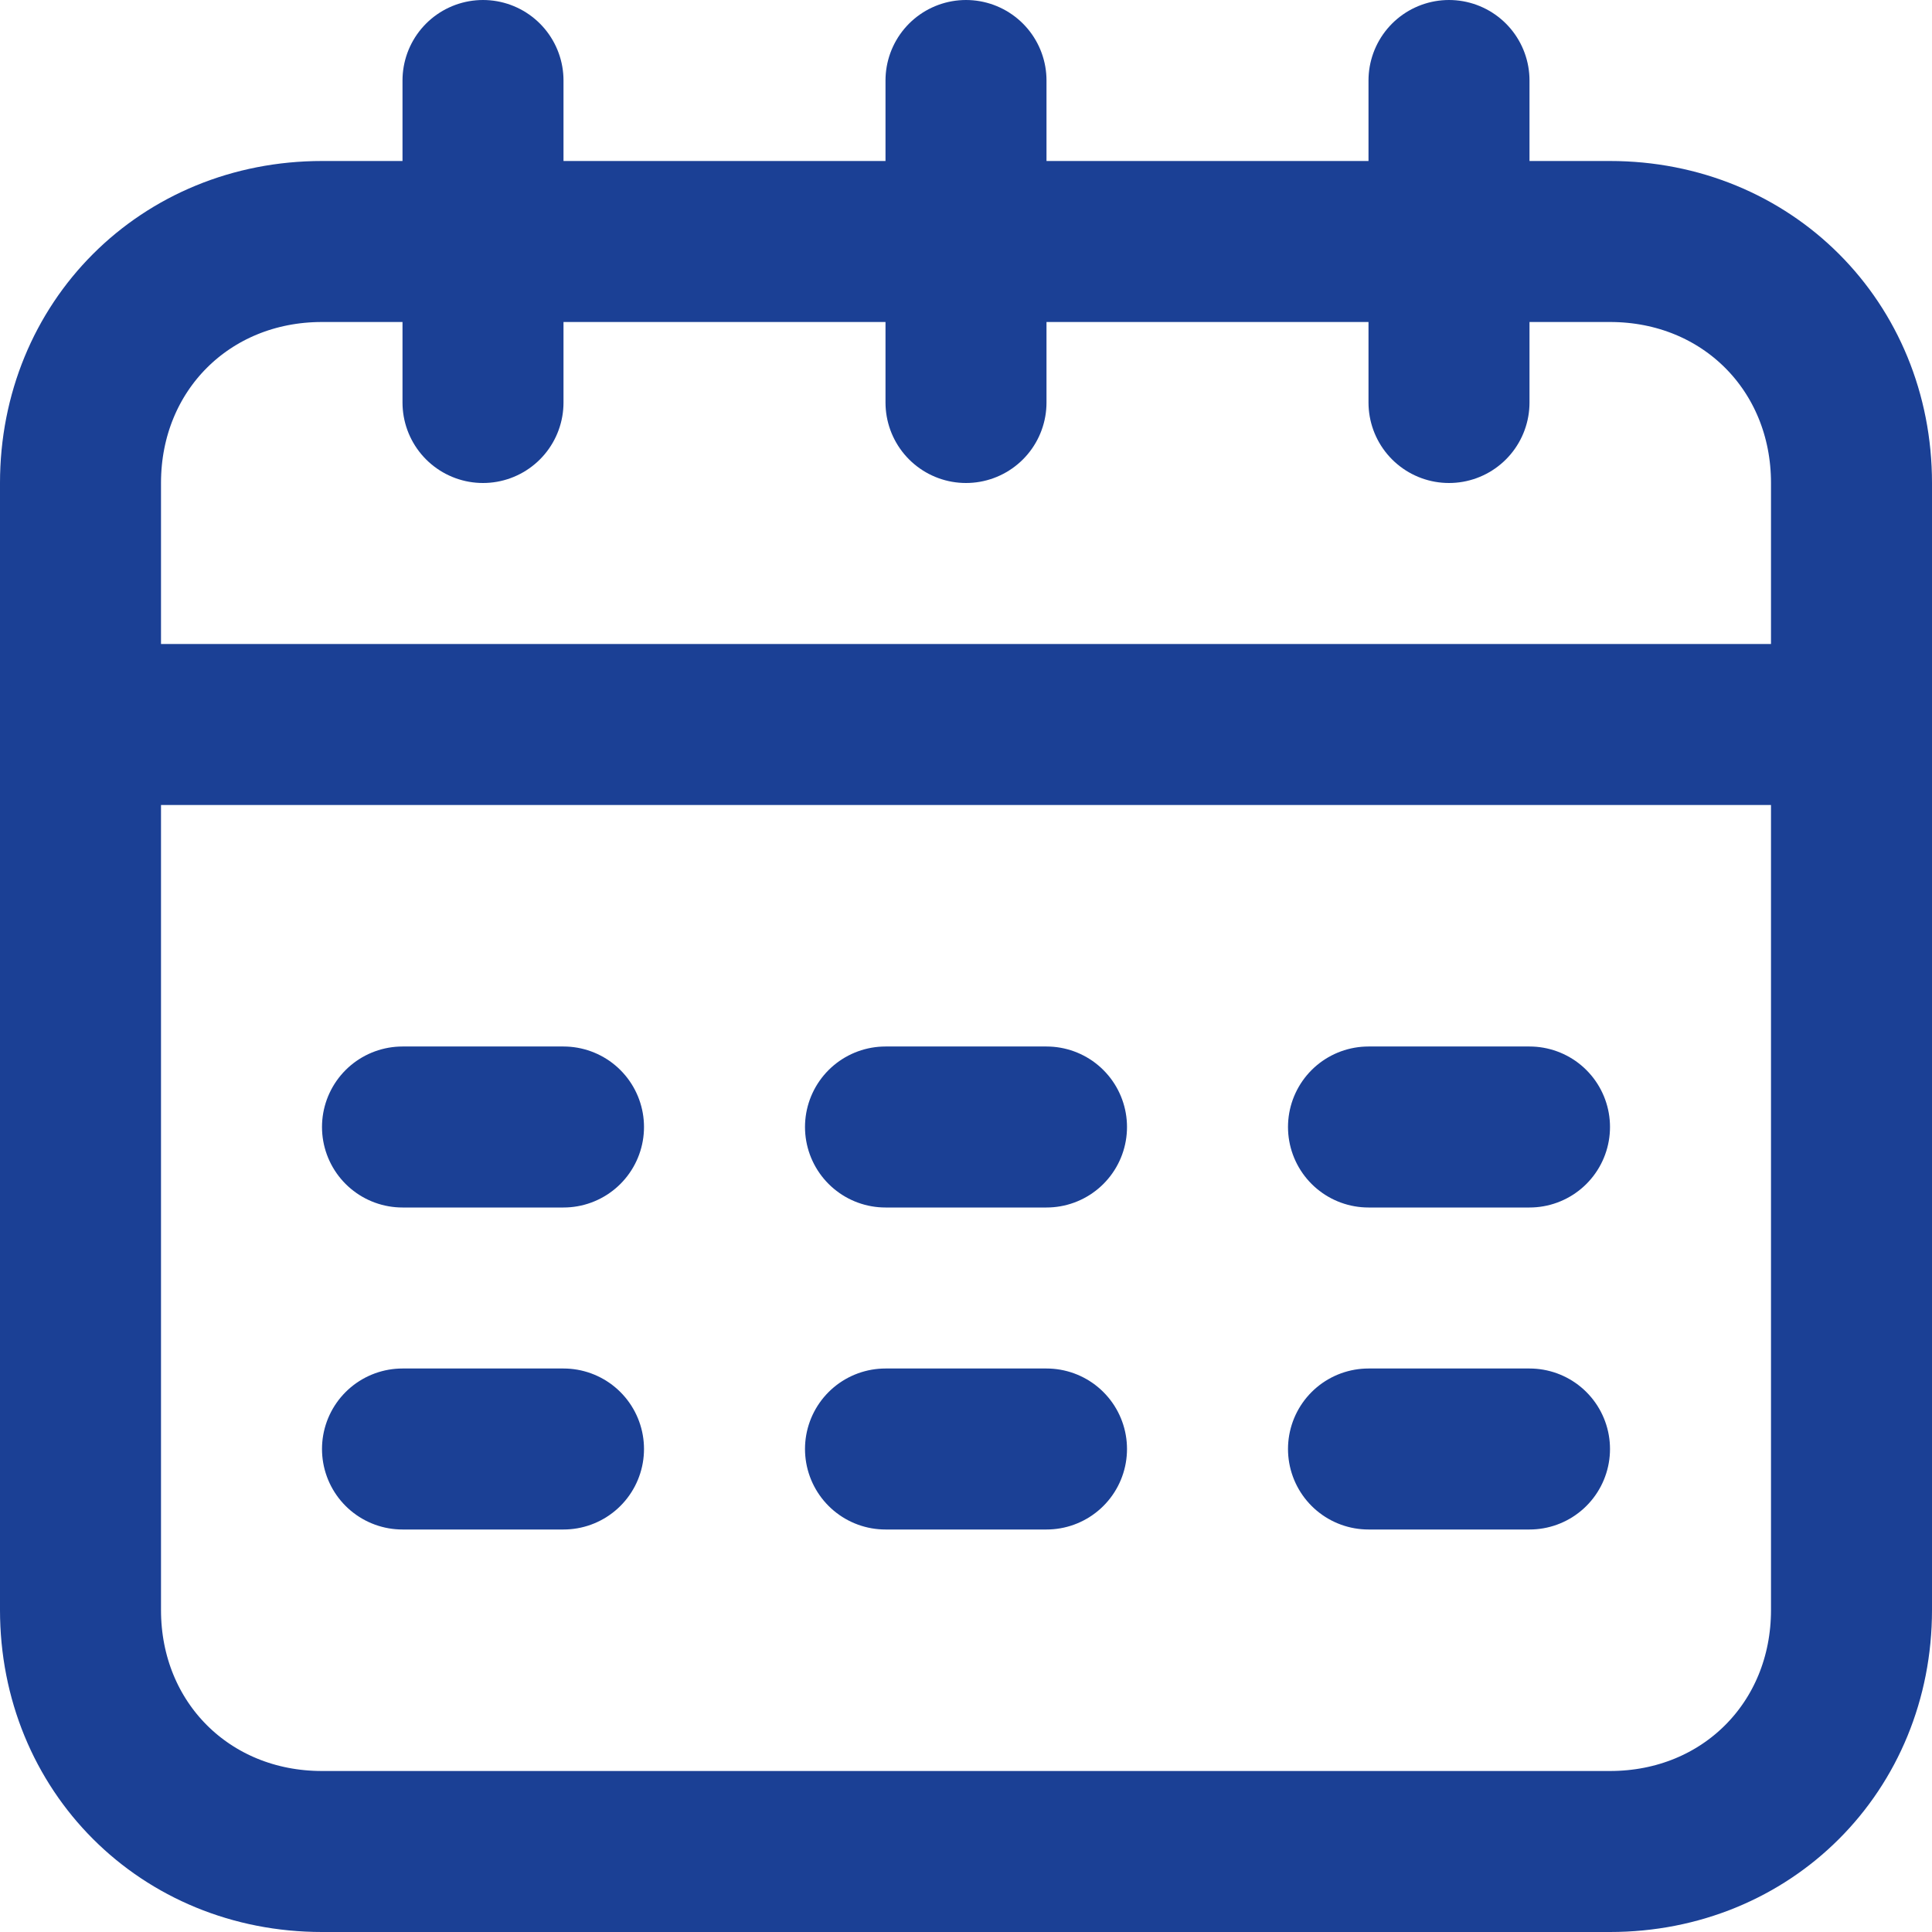
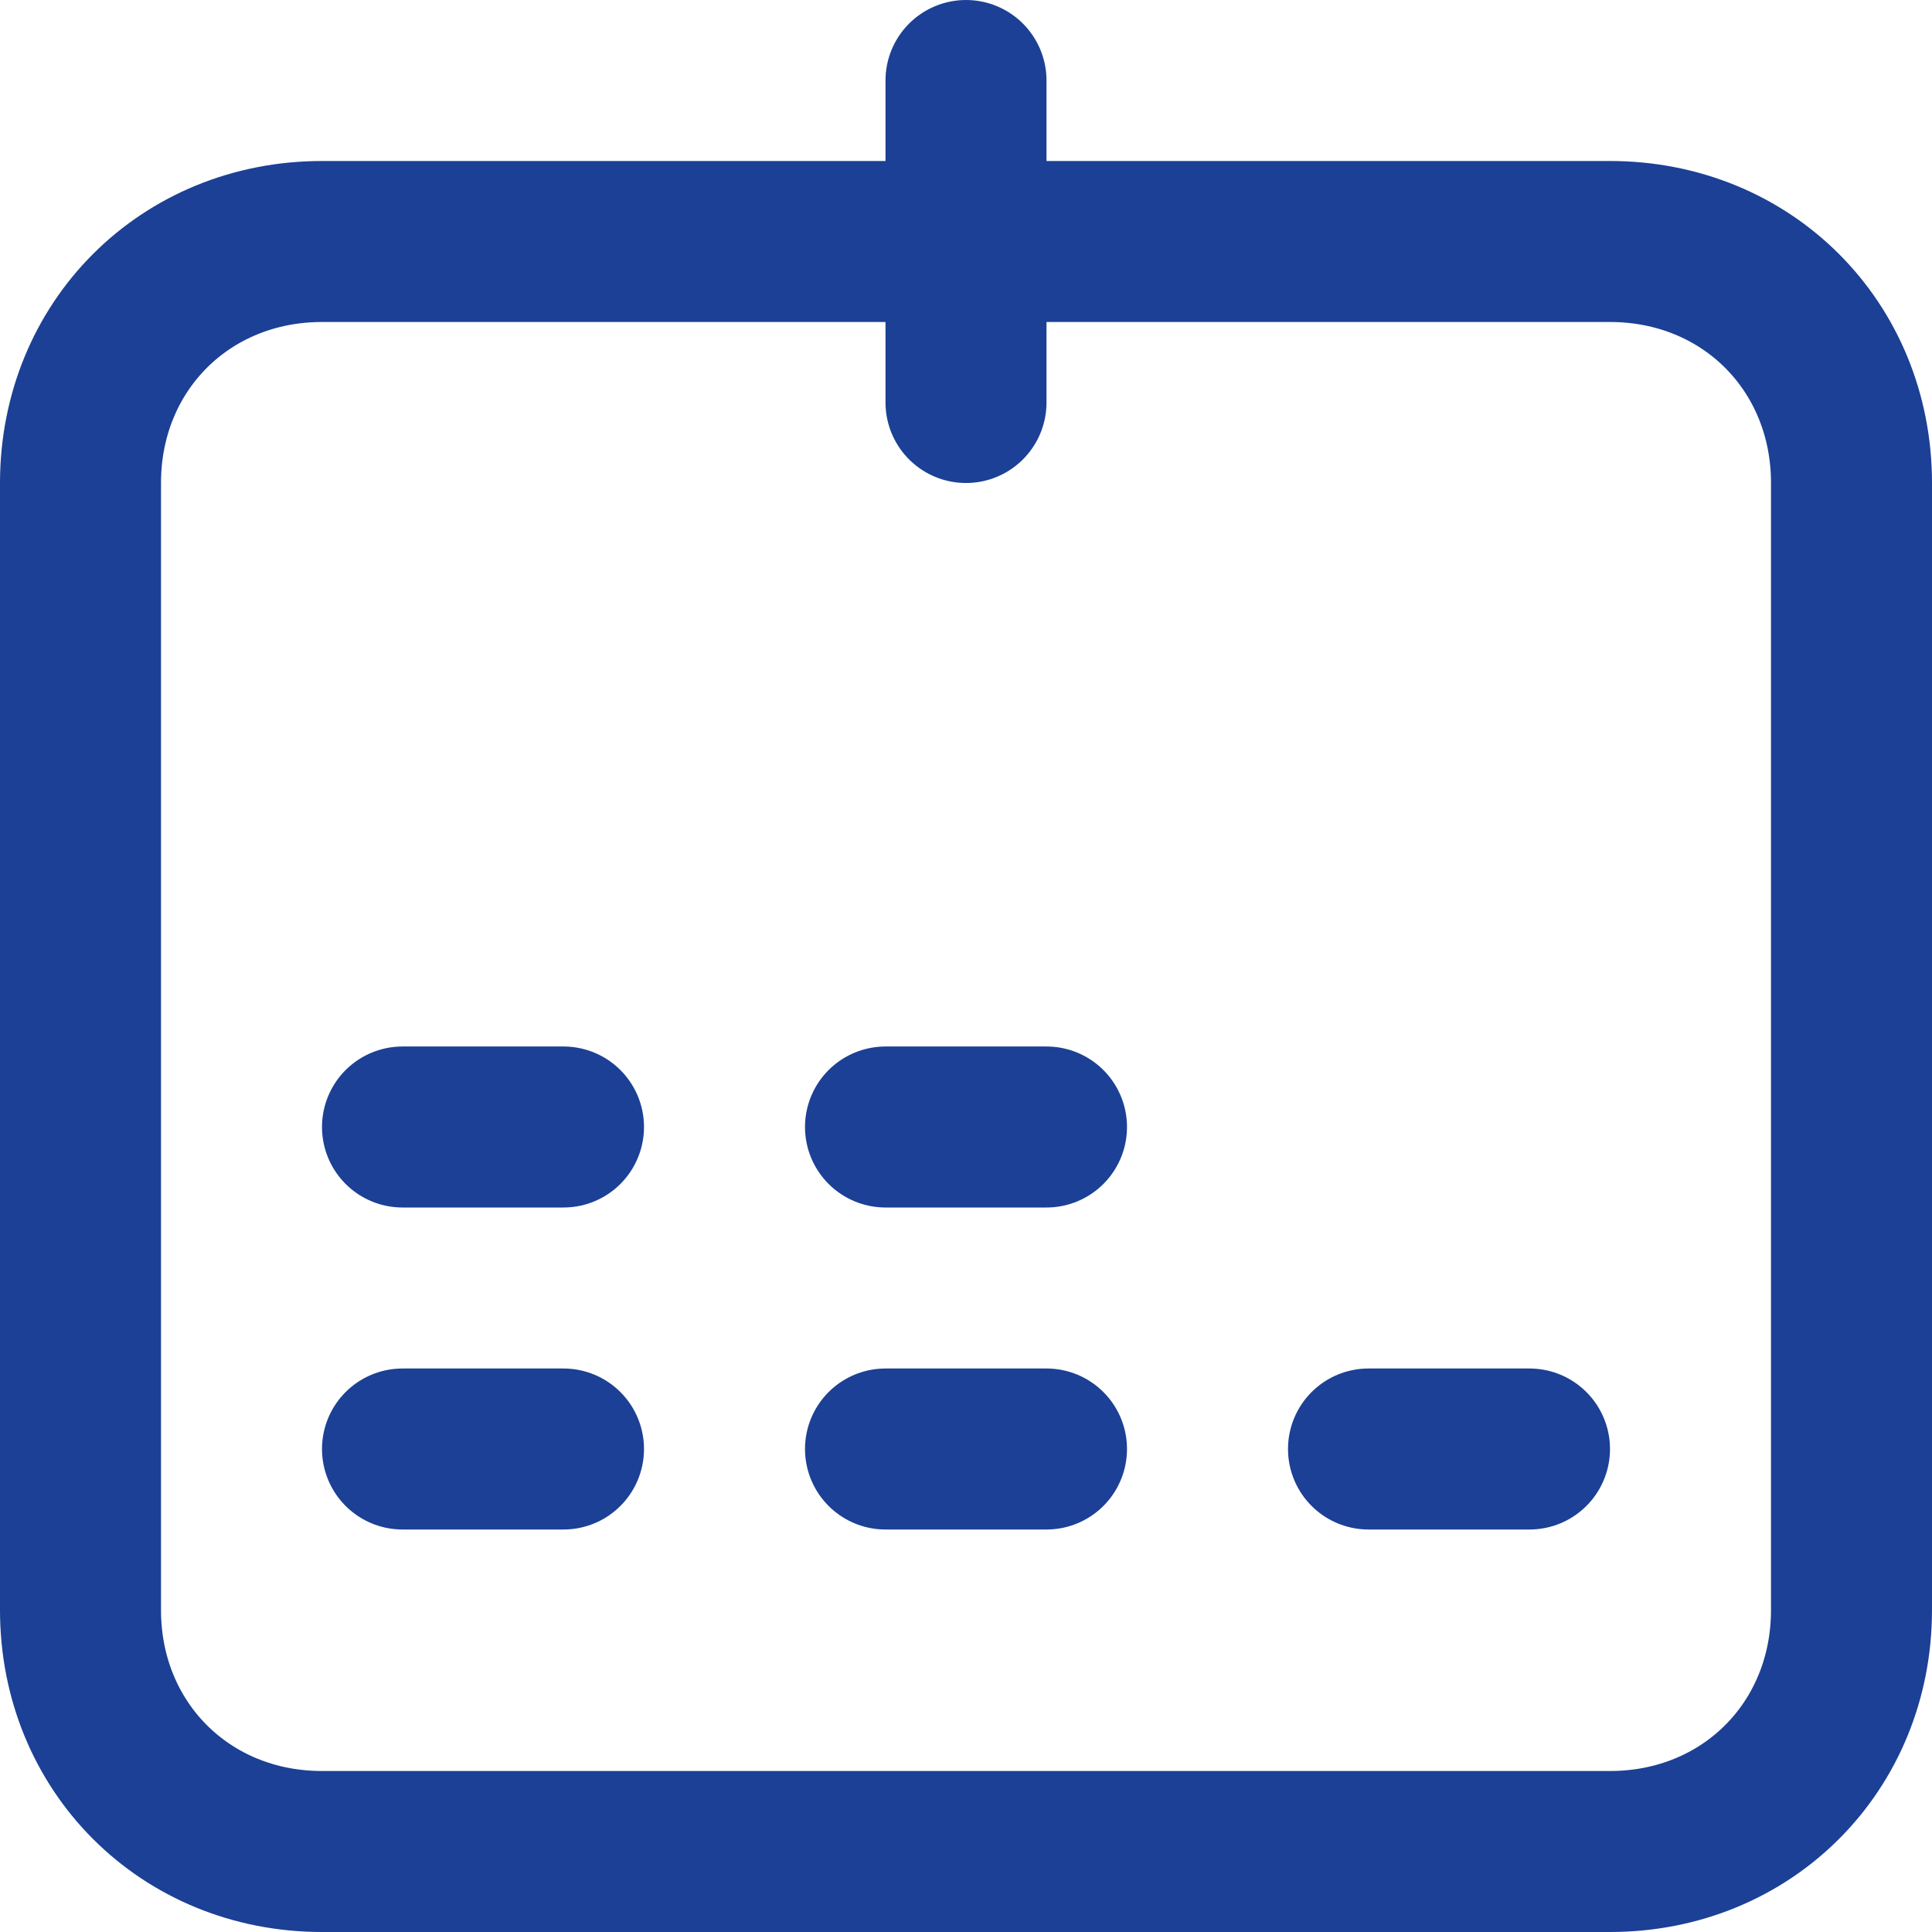
<svg xmlns="http://www.w3.org/2000/svg" id="Layer_2" viewBox="0 0 24 24">
  <defs>
    <style>.cls-1{fill:none;stroke:#1b4095;stroke-linecap:round;stroke-linejoin:round;stroke-width:2px;}</style>
  </defs>
  <g id="Layer_1-2">
    <g id="_68.calendar">
      <path class="cls-1" d="M4,3H20c1.7,0,3,1.3,3,3v14c0,1.7-1.3,3-3,3H4c-1.7,0-3-1.3-3-3V6c0-1.7,1.3-3,3-3Z" />
-       <line class="cls-1" x1="1" y1="9" x2="23" y2="9" />
      <line class="cls-1" x1="12" y1="5" x2="12" y2="1" />
-       <line class="cls-1" x1="6" y1="5" x2="6" y2="1" />
-       <line class="cls-1" x1="18" y1="5" x2="18" y2="1" />
      <line class="cls-1" x1="5" y1="14" x2="7" y2="14" />
      <line class="cls-1" x1="11" y1="14" x2="13" y2="14" />
-       <line class="cls-1" x1="17" y1="14" x2="19" y2="14" />
      <line class="cls-1" x1="5" y1="18" x2="7" y2="18" />
      <line class="cls-1" x1="11" y1="18" x2="13" y2="18" />
      <line class="cls-1" x1="17" y1="18" x2="19" y2="18" />
    </g>
  </g>
</svg>